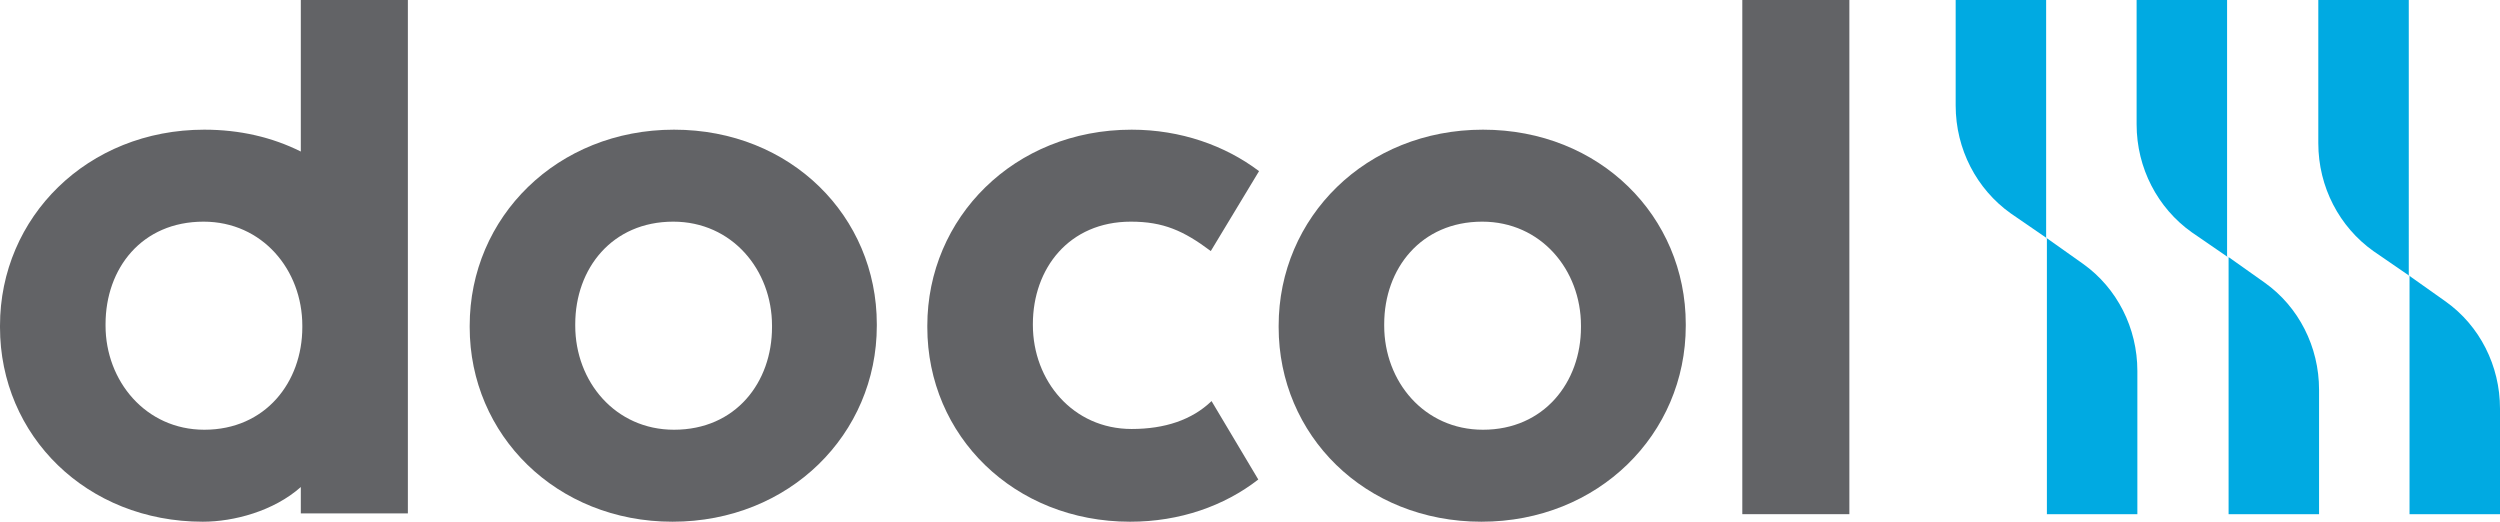
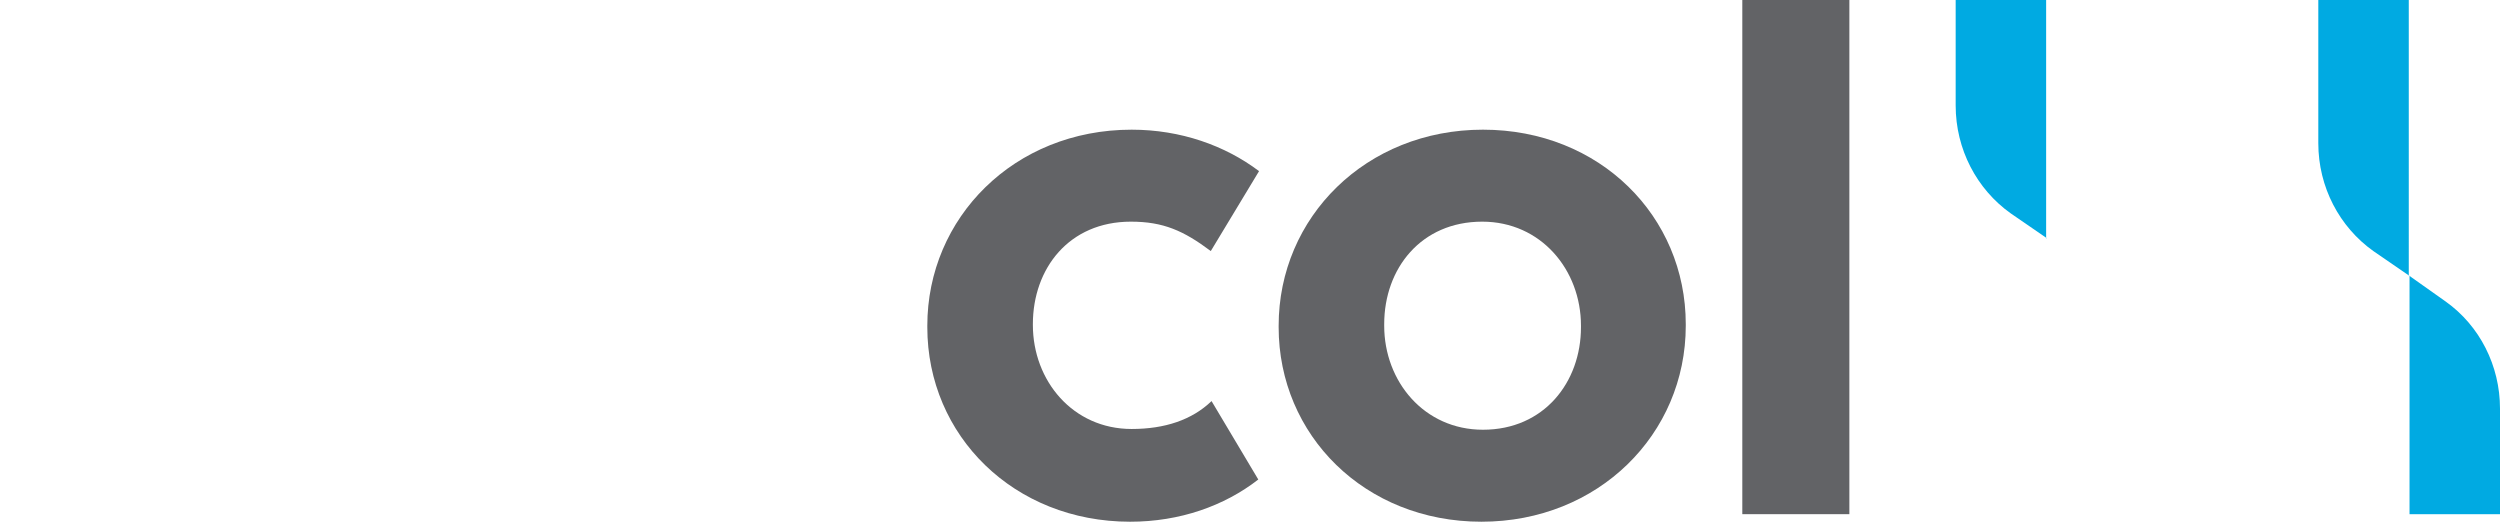
<svg xmlns="http://www.w3.org/2000/svg" id="Camada_1" x="0px" y="0px" viewBox="0 0 331.6 69.2" style="enable-background:new 0 0 331.6 69.2;" xml:space="preserve">
  <style type="text/css">
	.st0{fill:#00AAE2;}
	.st1{fill:#626366;}
</style>
  <g>
    <g>
      <g>
        <path class="st0" d="M271.5,31.6l-4.8-3.3c-4.5-3.2-7.3-8.5-7.3-14.3V0h12V31.6z" />
-         <path class="st0" d="M283.5,68.2h-12V31.6l4.8,3.4c4.5,3.2,7.2,8.5,7.2,14.2V68.2z" />
      </g>
      <g>
-         <path class="st0" d="M295.5,34.1l-4.8-3.3c-4.5-3.2-7.3-8.5-7.3-14.3V0h12V34.1z" />
-         <path class="st0" d="M307.6,68.2h-12V34.1l4.8,3.4c4.5,3.2,7.2,8.5,7.2,14.2V68.2z" />
-       </g>
+         </g>
      <g>
        <path class="st0" d="M319.6,36.6l-4.8-3.3c-4.5-3.2-7.3-8.5-7.3-14.3V0h12V36.6z" />
        <path class="st0" d="M331.6,68.2h-12V36.6l4.8,3.4c4.5,3.2,7.2,8.5,7.2,14.2V68.2z" />
      </g>
    </g>
    <g>
      <g>
        <path class="st1" d="M160.7,53.2c-2.6,2.5-6.2,3.7-10.6,3.7c-7.8,0-13.1-6.4-13.1-13.8V43c0-7.4,4.8-13.6,13-13.6     c4.3,0,7,1.2,10.6,3.9l6.4-10.6c-4.5-3.4-10.4-5.5-16.9-5.5c-15.6,0-27.1,11.7-27.1,26v0.2c0,14.4,11.5,25.8,26.9,25.8     c6.6,0,12.5-2.1,17-5.6L160.7,53.2z" />
-         <path class="st1" d="M62.3,43.4v-0.2c0-14.4,11.6-26,27.1-26c15.5,0,26.9,11.5,26.9,25.8v0.2c0,14.4-11.6,26-27.1,26     C73.8,69.2,62.3,57.7,62.3,43.4z M102.4,43.4v-0.2c0-7.4-5.3-13.8-13.1-13.8c-8.1,0-13,6.2-13,13.6v0.2c0,7.4,5.3,13.8,13.1,13.8     C97.6,57,102.4,50.7,102.4,43.4z" />
        <path class="st1" d="M231.1,68.2h14.2V0h-14.2V68.2z" />
-         <path class="st1" d="M54.1,0H39.9v20.1c-3.8-1.9-8.1-2.9-12.8-2.9C11.6,17.2,0,28.8,0,43.2v0.2c0,14.4,11.5,25.8,26.9,25.8     c4.1,0,9.4-1.4,13-4.6v3.5h14.2V43.2V43V0z M27.1,57C19.3,57,14,50.5,14,43.2V43c0-7.4,4.8-13.6,13-13.6     c7.8,0,13.1,6.4,13.1,13.8v0.2C40.1,50.7,35.2,57,27.1,57z" />
        <path class="st1" d="M169.6,43.4v-0.2c0-14.4,11.6-26,27.1-26c15.5,0,26.9,11.5,26.9,25.8v0.2c0,14.4-11.6,26-27.1,26     C181,69.2,169.6,57.7,169.6,43.4z M209.7,43.4v-0.2c0-7.4-5.3-13.8-13.1-13.8c-8.1,0-13,6.2-13,13.6v0.2     c0,7.4,5.3,13.8,13.1,13.8C204.8,57,209.7,50.7,209.7,43.4z" />
      </g>
    </g>
  </g>
</svg>